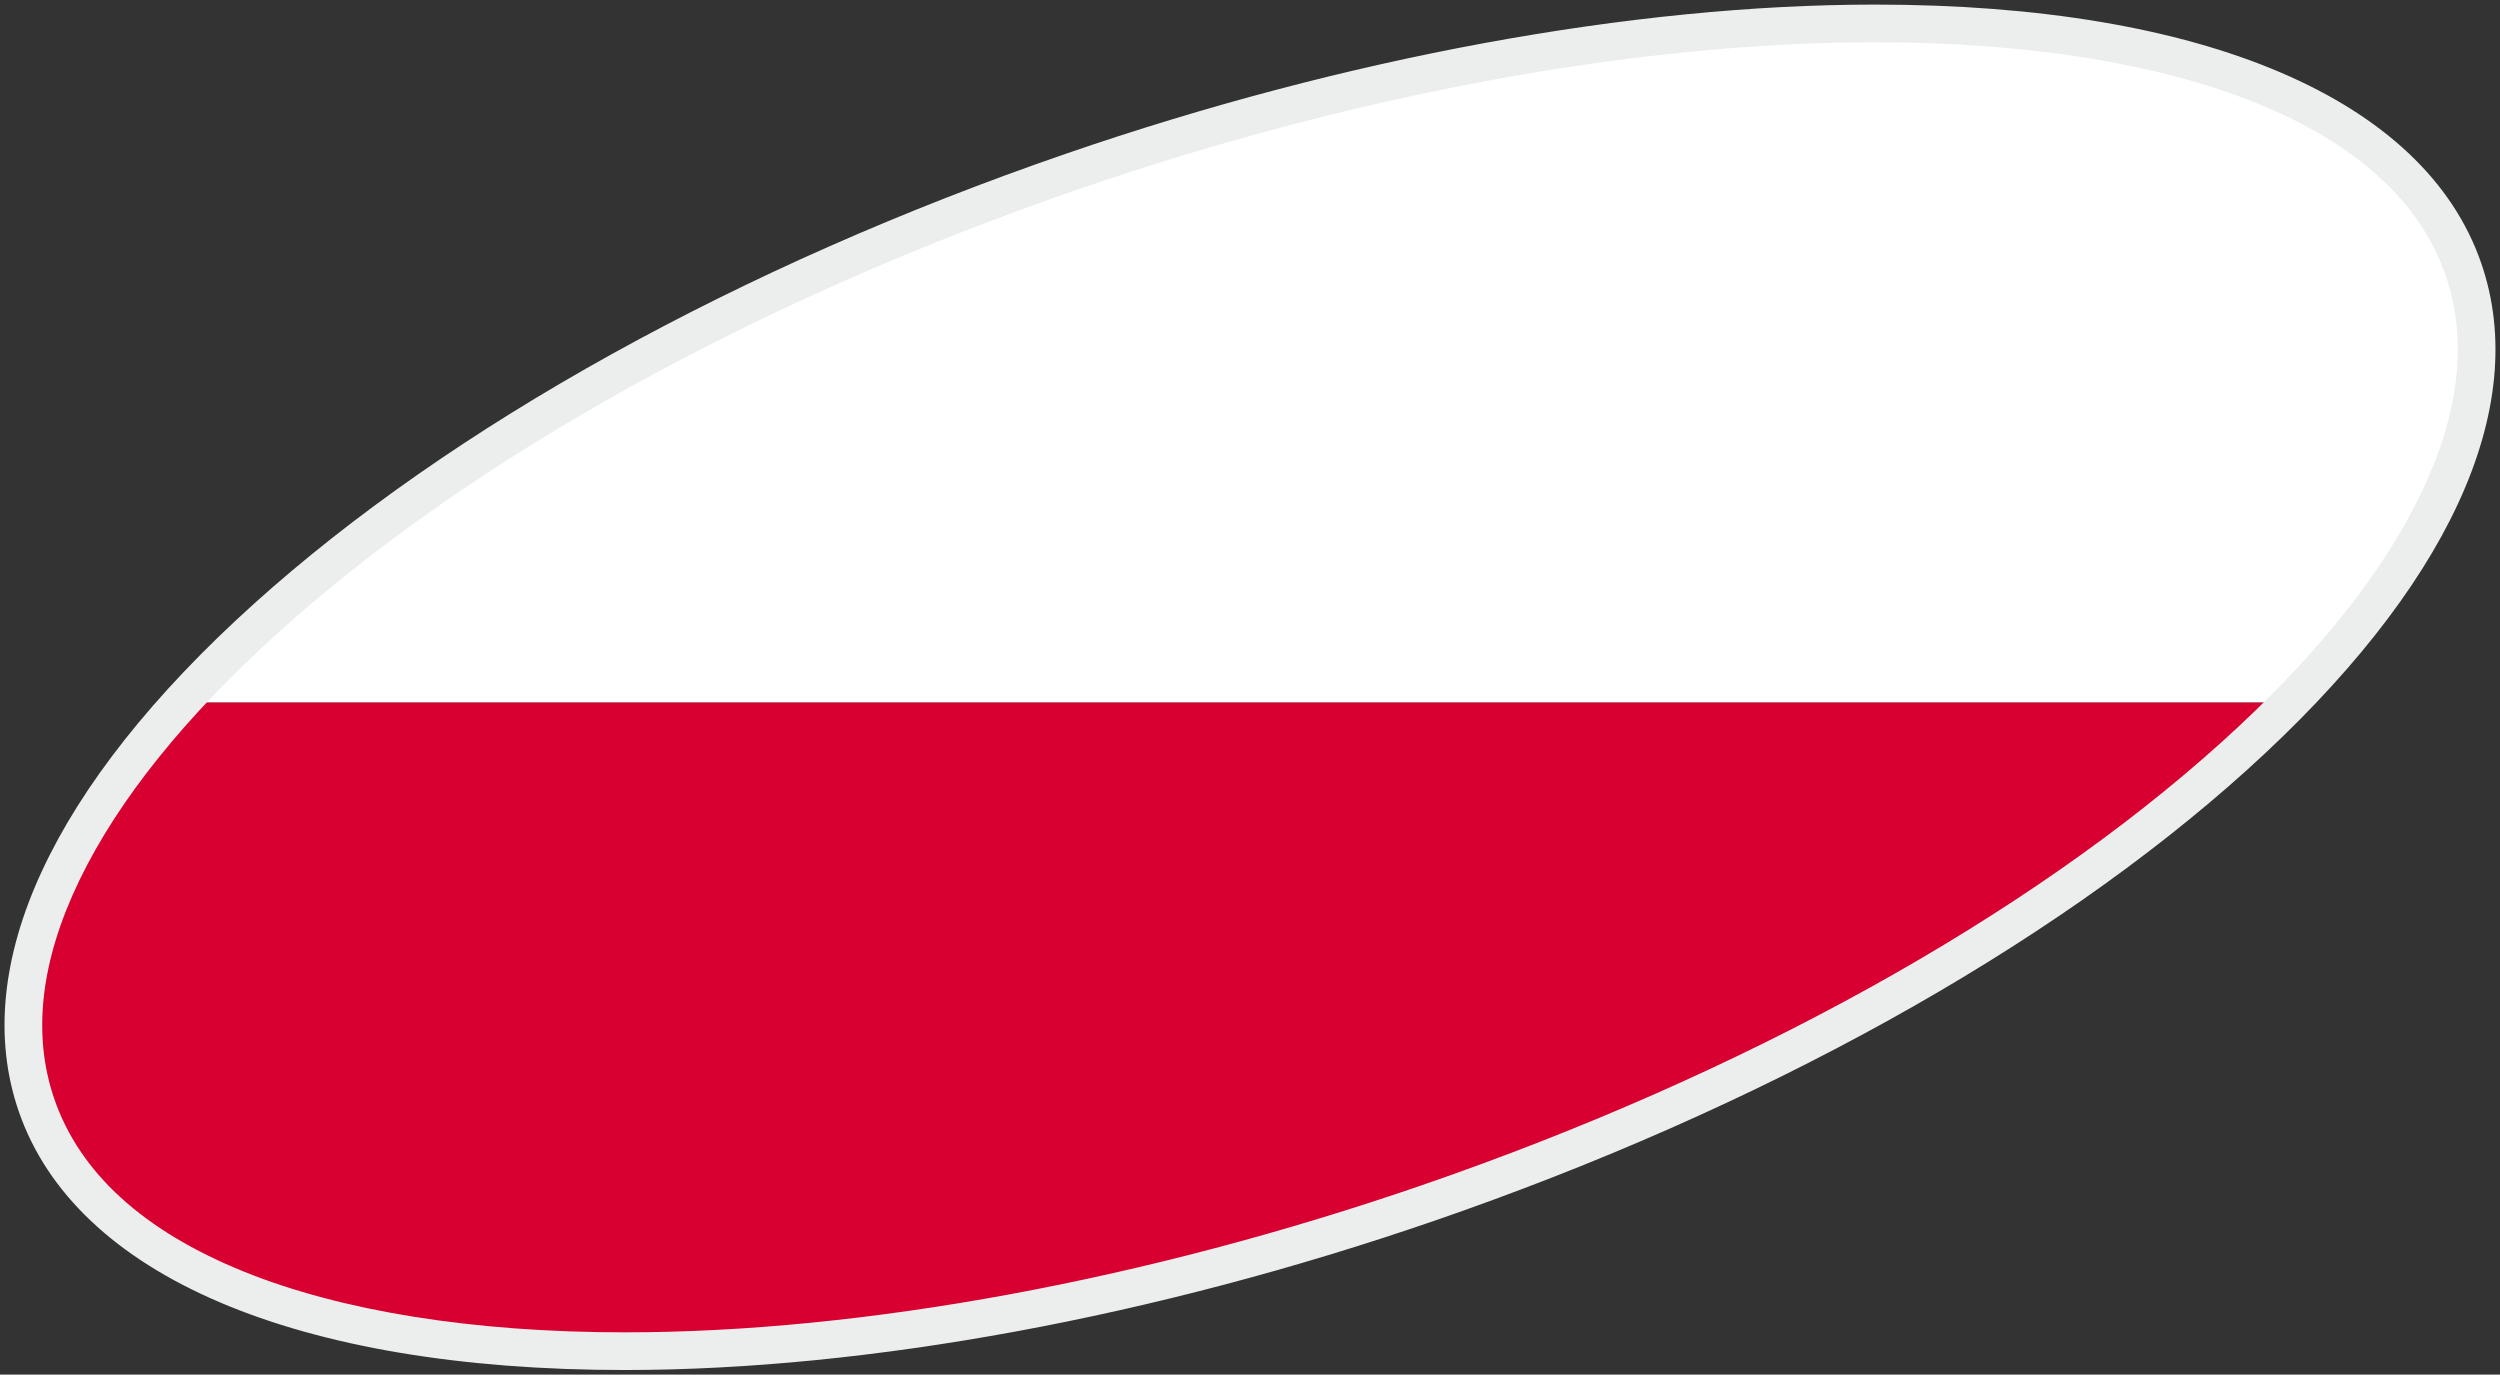
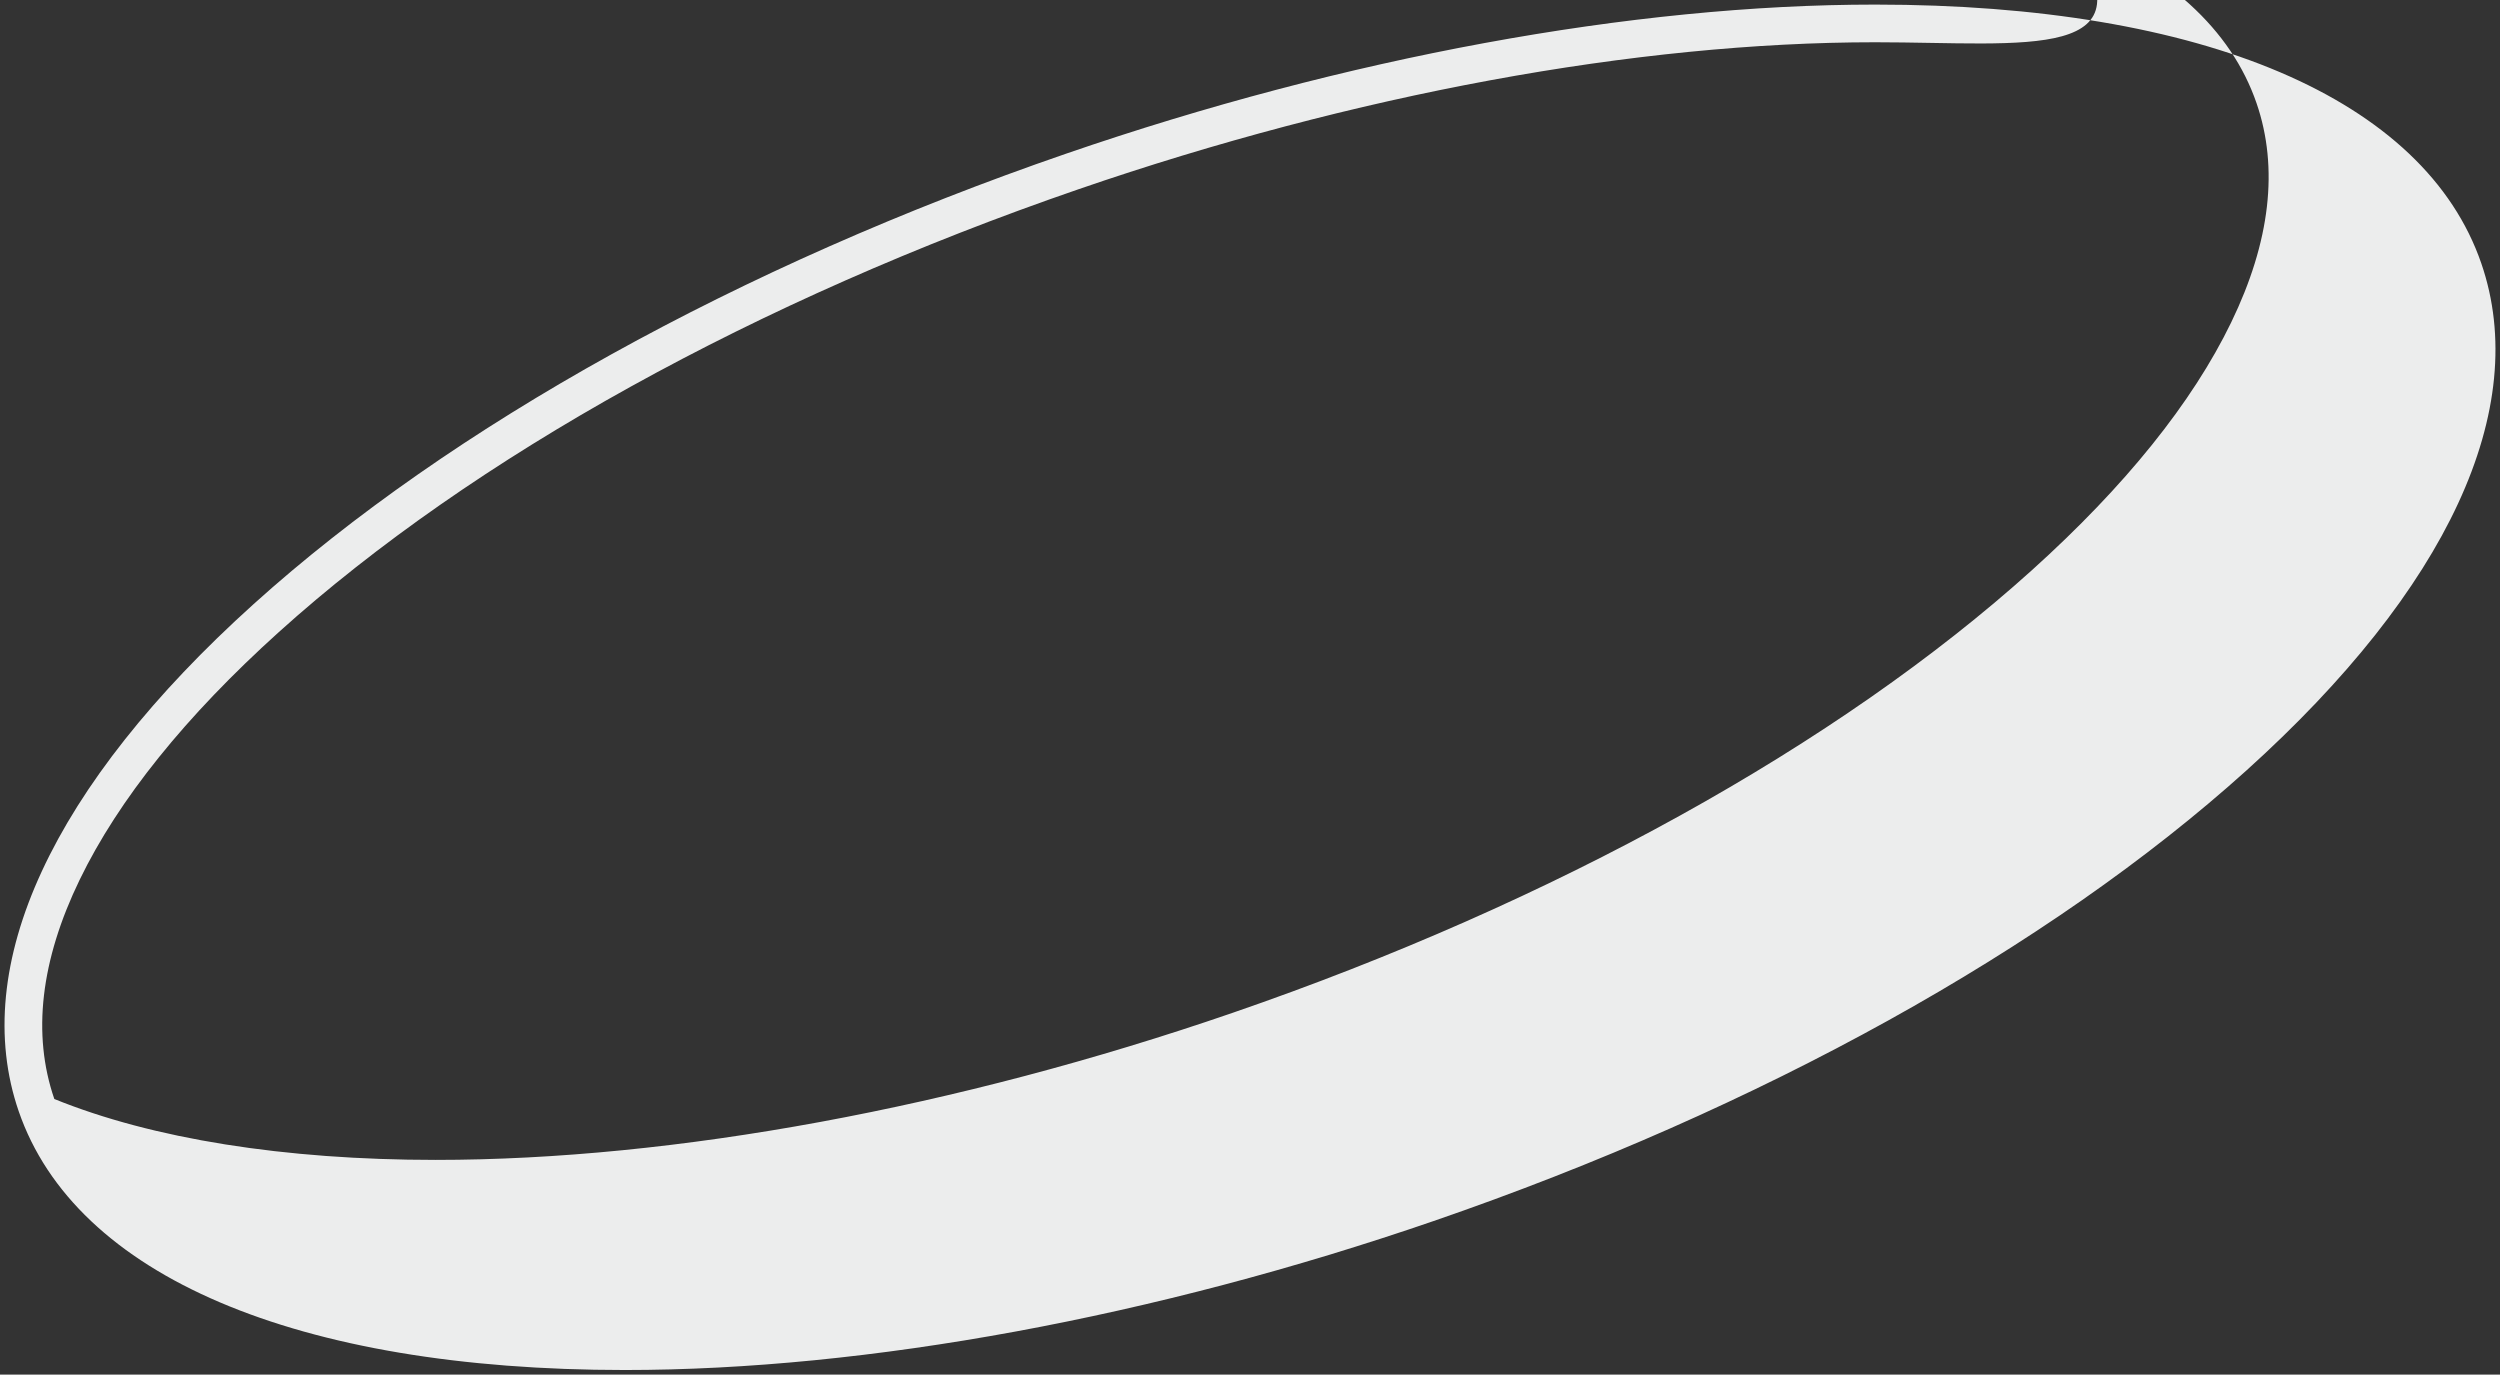
<svg xmlns="http://www.w3.org/2000/svg" xmlns:xlink="http://www.w3.org/1999/xlink" version="1.1" id="Vrstva_1" x="0px" y="0px" width="597.244px" height="328.39px" viewBox="503.088 373.906 597.244 328.39" enable-background="new 503.088 373.906 597.244 328.39" xml:space="preserve">
  <rect x="503.088" y="373.906" width="597.244" height="328.39" fill="#333333" stroke="none" />
  <g>
    <g>
      <defs>
-         <ellipse id="Ellipse_2" transform="matrix(-0.326 -0.946 0.946 -0.326 553.935 1471.32)" cx="801.709" cy="538.101" rx="130.34" ry="306.602" />
-       </defs>
+         </defs>
      <clipPath id="Ellipse_2_1_">
        <use xlink:href="#Ellipse_2" overflow="visible" />
      </clipPath>
      <g clip-path="url(#Ellipse_2_1_)">
        <g>
          <defs>
-             <rect id="SVGID_1_" x="503.195" y="367.6" width="597.137" height="348.329" />
-           </defs>
+             </defs>
          <clipPath id="SVGID_2_">
            <use xlink:href="#SVGID_1_" overflow="visible" />
          </clipPath>
          <rect x="503.195" y="367.6" clip-path="url(#SVGID_2_)" fill="#FFFFFF" width="597.137" height="174.161" />
-           <rect x="503.195" y="541.761" clip-path="url(#SVGID_2_)" fill="#D80031" width="597.137" height="174.168" />
        </g>
      </g>
    </g>
  </g>
-   <path fill="#ECEDED" d="M652.368,701.199c-78.503,0-131.285-22.53-144.812-61.813c-11.959-34.732,7.98-77.771,56.145-121.187  c47.179-42.526,116.115-80.736,194.108-107.592c66.682-22.96,135.31-35.605,193.242-35.605c78.503,0,131.284,22.53,144.811,61.813  c11.96,34.733-7.979,77.771-56.146,121.187c-47.179,42.526-116.114,80.736-194.108,107.592  C778.928,688.554,710.301,701.199,652.368,701.199z M951.052,384.002c-56.961,0-124.549,12.471-190.312,35.115  c-76.875,26.47-144.711,64.032-191.012,105.767c-22.293,20.094-38.309,40.007-47.603,59.185  c-9.348,19.289-11.386,36.915-6.059,52.387c6.072,17.635,21.274,31.495,45.185,41.195c23.459,9.518,54.967,14.548,91.117,14.548  c56.961,0,124.548-12.471,190.311-35.114c76.876-26.471,144.712-64.032,191.013-105.767c22.293-20.095,38.309-40.008,47.603-59.186  c9.348-19.29,11.386-36.915,6.059-52.387c-6.072-17.635-21.274-31.496-45.184-41.196  C1018.709,389.033,987.202,384.002,951.052,384.002z" />
+   <path fill="#ECEDED" d="M652.368,701.199c-78.503,0-131.285-22.53-144.812-61.813c-11.959-34.732,7.98-77.771,56.145-121.187  c47.179-42.526,116.115-80.736,194.108-107.592c66.682-22.96,135.31-35.605,193.242-35.605c78.503,0,131.284,22.53,144.811,61.813  c11.96,34.733-7.979,77.771-56.146,121.187c-47.179,42.526-116.114,80.736-194.108,107.592  C778.928,688.554,710.301,701.199,652.368,701.199z M951.052,384.002c-56.961,0-124.549,12.471-190.312,35.115  c-76.875,26.47-144.711,64.032-191.012,105.767c-22.293,20.094-38.309,40.007-47.603,59.185  c-9.348,19.289-11.386,36.915-6.059,52.387c23.459,9.518,54.967,14.548,91.117,14.548  c56.961,0,124.548-12.471,190.311-35.114c76.876-26.471,144.712-64.032,191.013-105.767c22.293-20.095,38.309-40.008,47.603-59.186  c9.348-19.29,11.386-36.915,6.059-52.387c-6.072-17.635-21.274-31.496-45.184-41.196  C1018.709,389.033,987.202,384.002,951.052,384.002z" />
</svg>